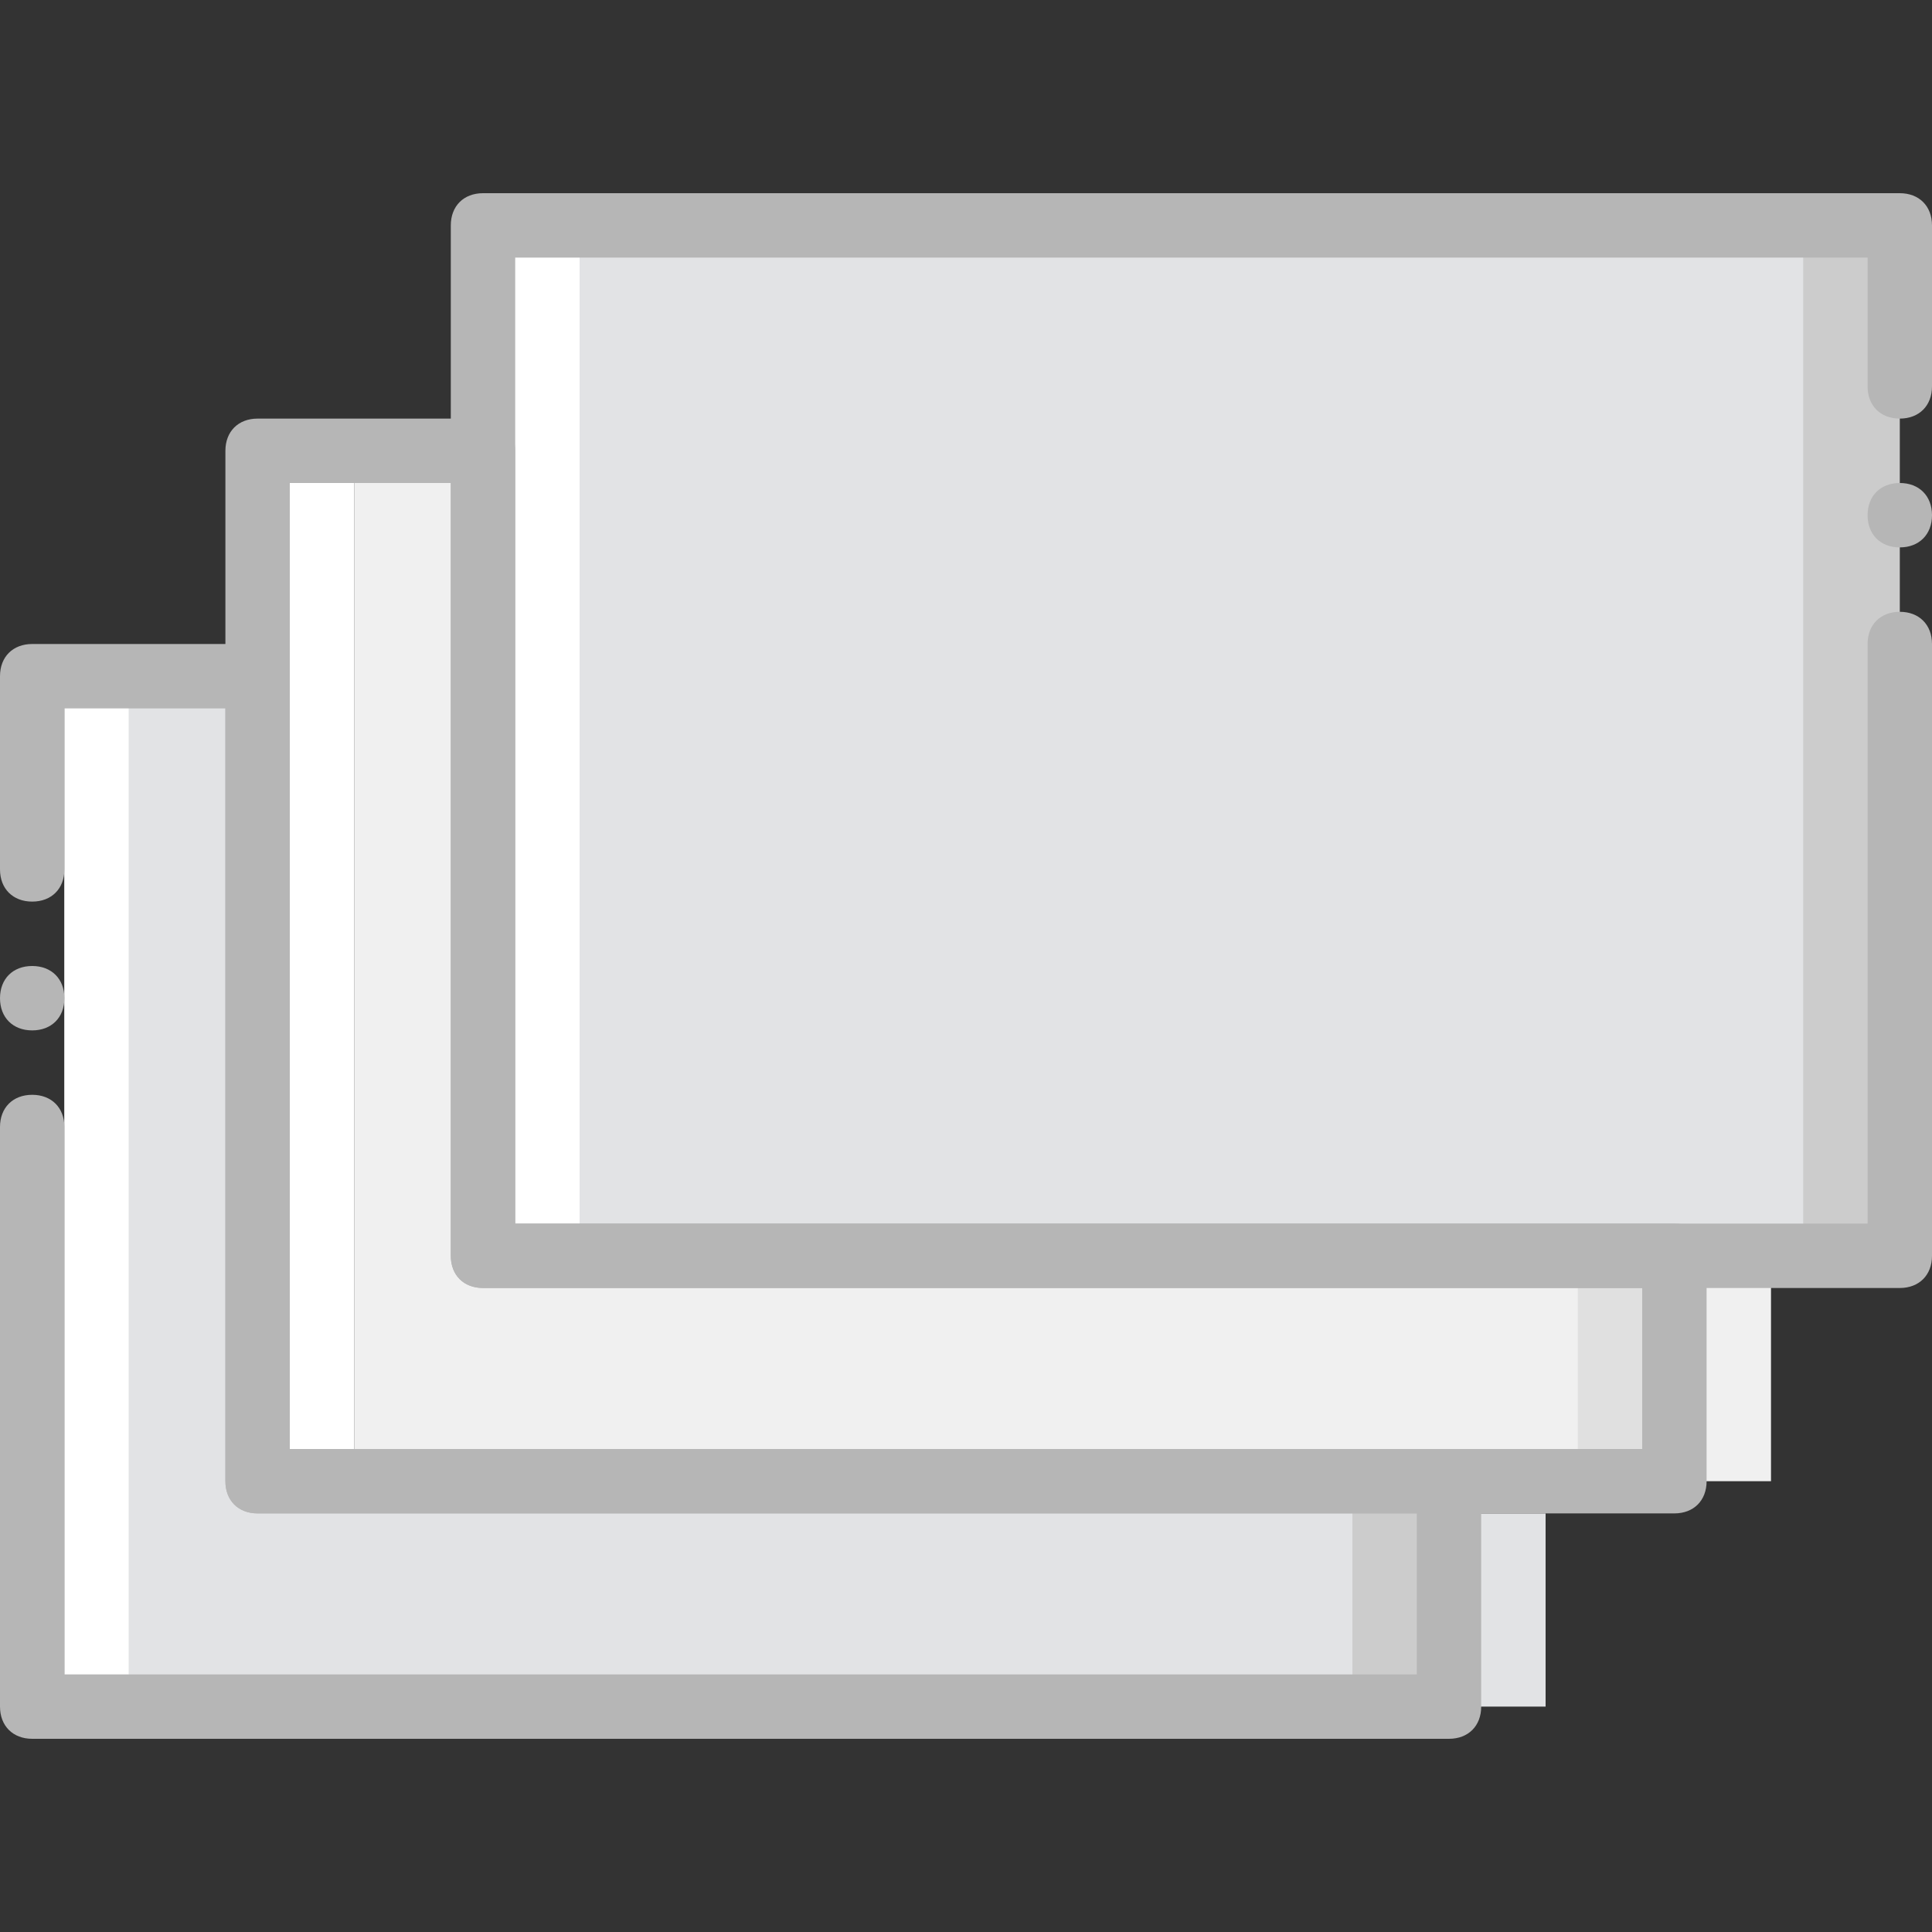
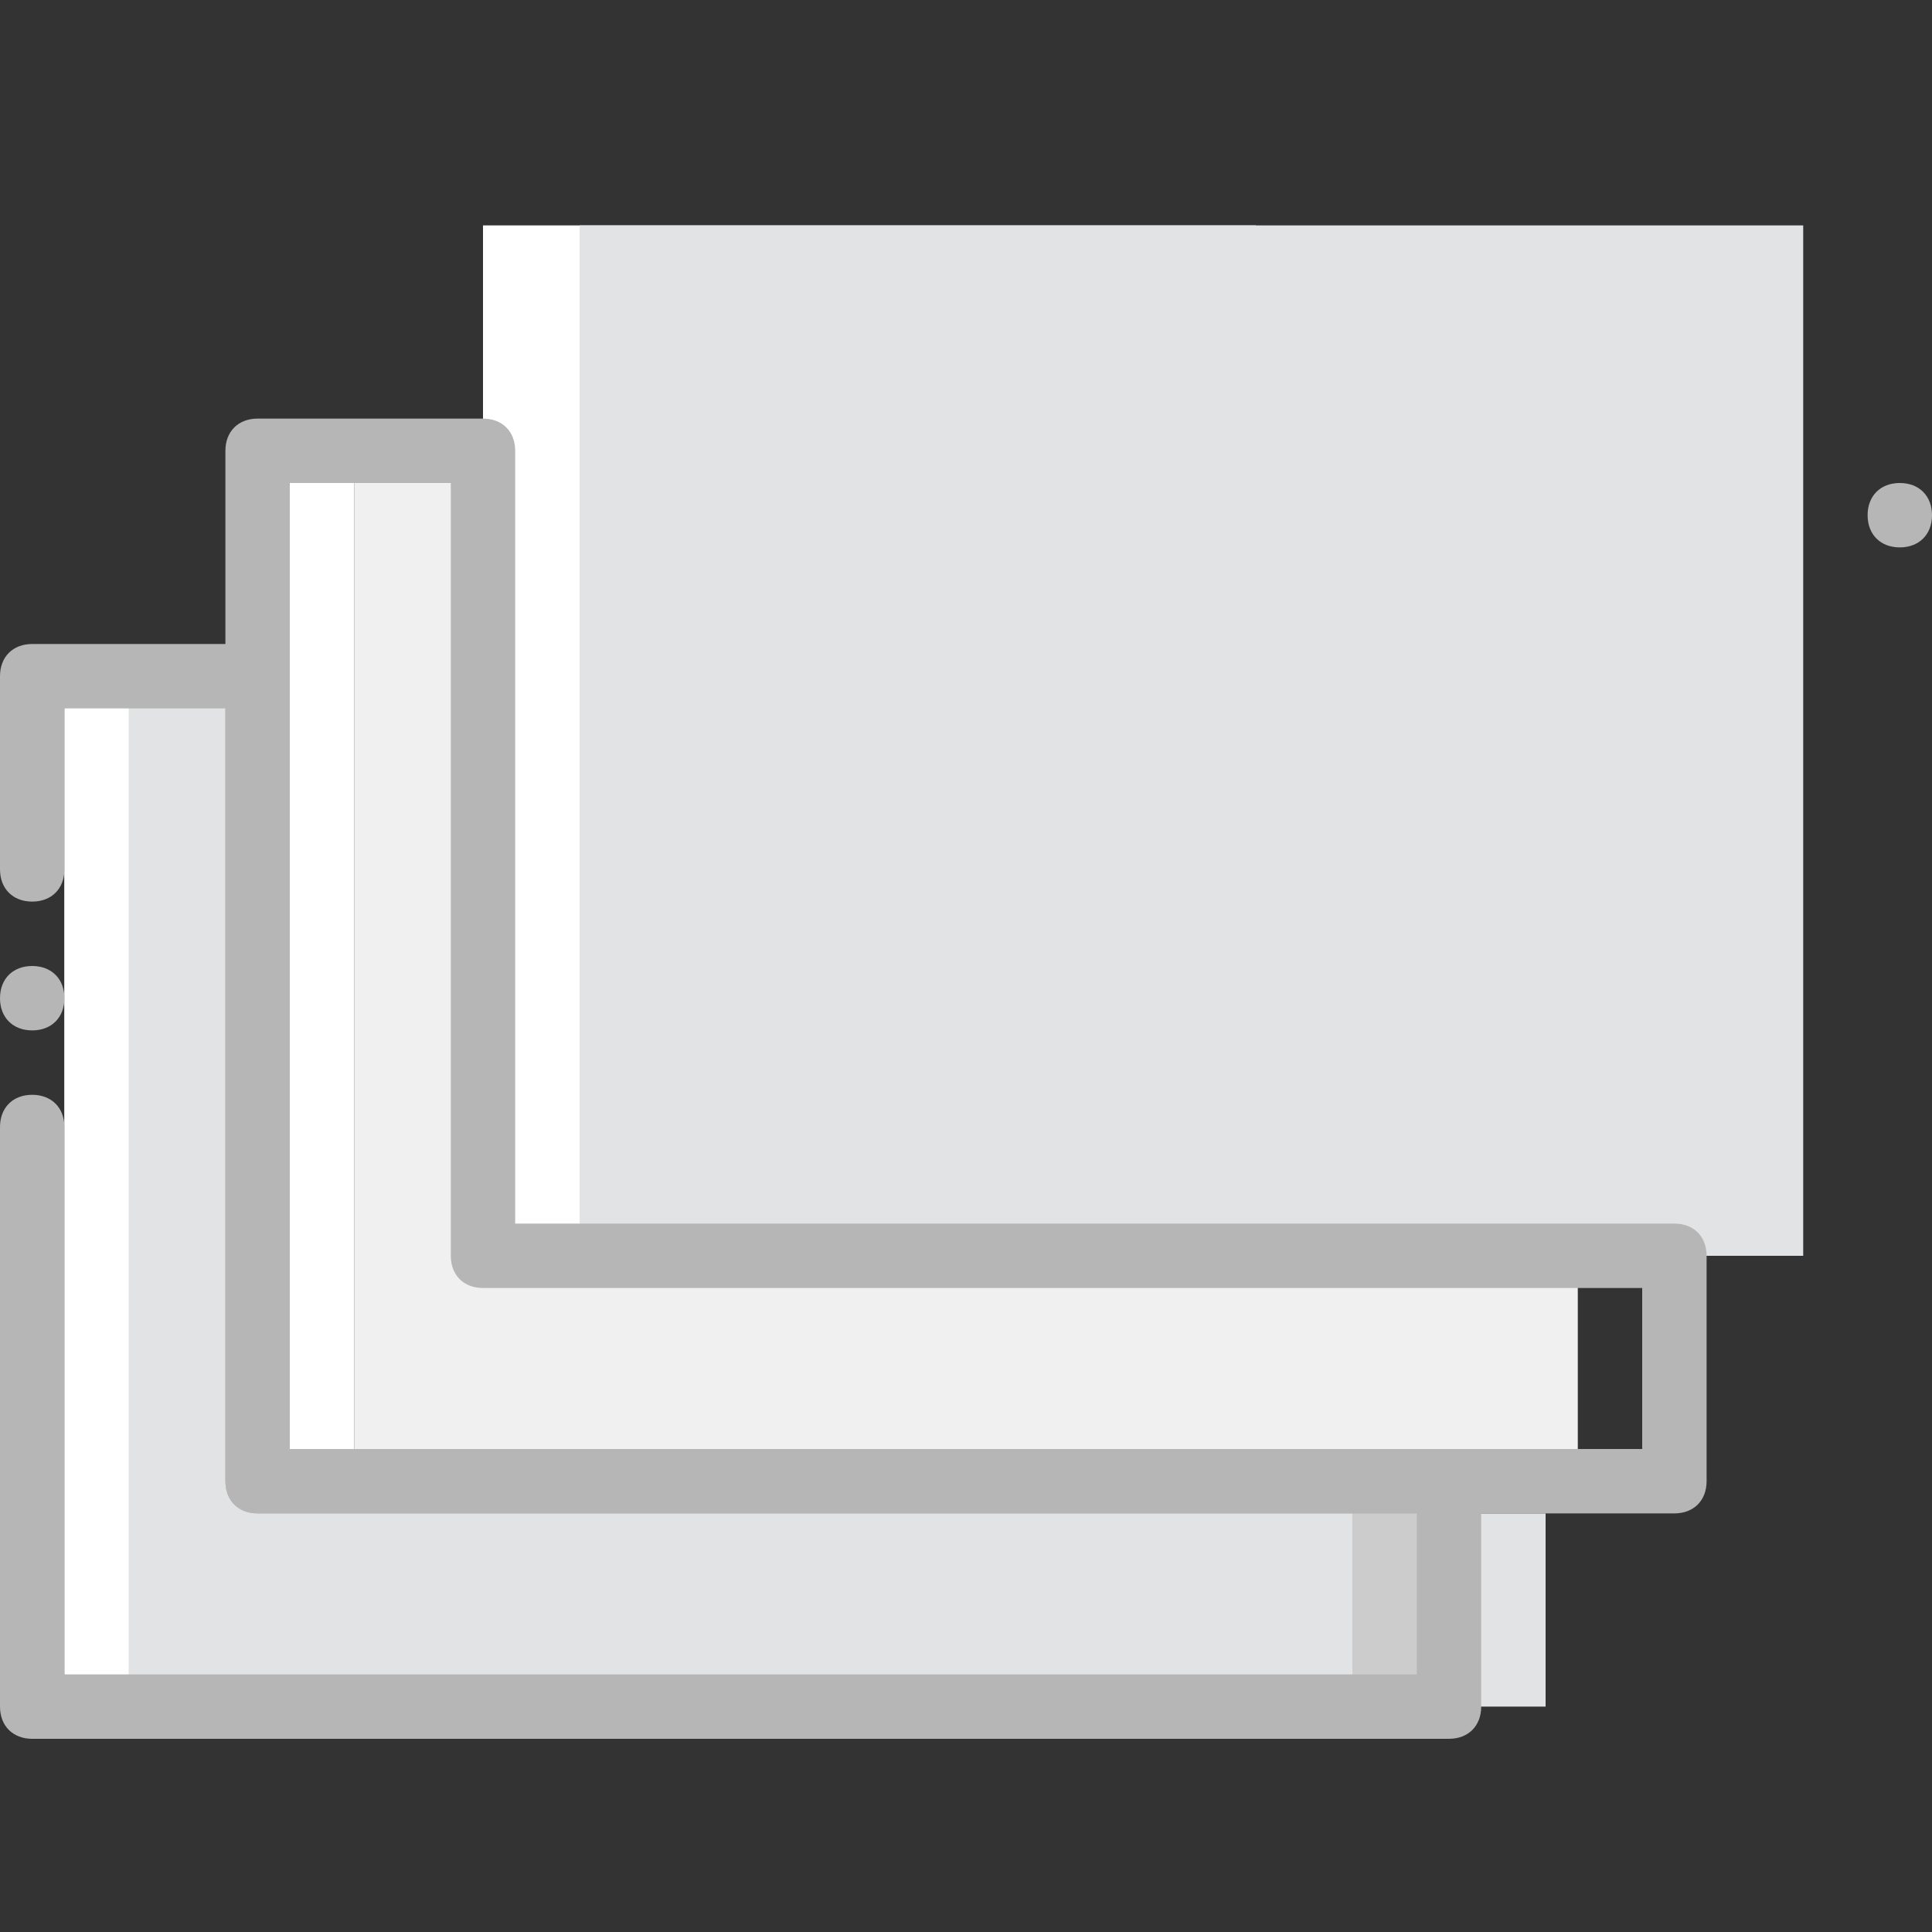
<svg xmlns="http://www.w3.org/2000/svg" height="800px" width="800px" version="1.1" id="Layer_1" viewBox="0 0 512 512" xml:space="preserve">
  <rect x="0" y="0" width="512" height="512" fill="#333333" stroke="none" />
  <g transform="translate(0 1)">
    <polygon style="fill:#E2E3E5;" points="93.867,451.267 409.6,451.267 409.6,400.067 93.867,400.067  " />
-     <polygon style="fill:#F0F0F0;" points="153.6,391.533 469.333,391.533 469.333,331.8 153.6,331.8  " />
-     <polygon style="fill:#CCCCCC;" points="298.667,331.8 503.467,331.8 503.467,58.733 298.667,58.733  " />
    <polygon style="fill:#FFFFFF;" points="128,331.8 332.8,331.8 332.8,58.733 128,58.733  " />
    <polygon style="fill:#E2E3E5;" points="153.6,331.8 477.867,331.8 477.867,58.733 153.6,58.733  " />
    <polygon style="fill:#CCCCCC;" points="68.267,391.533 68.267,178.2 17.067,178.2 17.067,451.267 384,451.267 384,391.533  " />
-     <polygon style="fill:#E0E0E0;" points="128,391.533 443.733,391.533 443.733,331.8 128,331.8  " />
    <polygon style="fill:#F0F0F0;" points="128,331.8 128,118.467 93.867,118.467 93.867,391.533 418.133,391.533 418.133,331.8  " />
    <polygon style="fill:#FFFFFF;" points="76.8,118.467 76.8,391.533 93.867,391.533 93.867,331.8 93.867,118.467  " />
    <polygon style="fill:#E2E3E5;" points="68.267,391.533 68.267,178.2 34.133,178.2 34.133,451.267 358.4,451.267 358.4,391.533  " />
    <polygon style="fill:#FFFFFF;" points="17.067,178.2 17.067,451.267 34.133,451.267 34.133,391.533 34.133,178.2  " />
    <g>
-       <path style="fill:#B6B6B6;" d="M503.467,340.333H128c-5.12,0-8.533-3.413-8.533-8.533V58.733c0-5.12,3.413-8.533,8.533-8.533    h375.467c5.12,0,8.533,3.413,8.533,8.533V101.4c0,5.12-3.413,8.533-8.533,8.533c-5.12,0-8.533-3.413-8.533-8.533V67.267h-358.4    v256h358.4v-153.6c0-5.12,3.413-8.533,8.533-8.533c5.12,0,8.533,3.413,8.533,8.533V331.8    C512,336.92,508.587,340.333,503.467,340.333z" />
      <path style="fill:#B6B6B6;" d="M384,459.8H8.533c-5.12,0-8.533-3.413-8.533-8.533v-153.6c0-5.12,3.413-8.533,8.533-8.533    s8.533,3.413,8.533,8.533v145.067h358.4v-42.667h-307.2c-5.12,0-8.533-3.413-8.533-8.533v-204.8H17.067V229.4    c0,5.12-3.413,8.533-8.533,8.533S0,234.52,0,229.4v-51.2c0-5.12,3.413-8.533,8.533-8.533h59.733c5.12,0,8.533,3.413,8.533,8.533    V383H384c5.12,0,8.533,3.413,8.533,8.533v59.733C392.533,456.387,389.12,459.8,384,459.8z" />
      <path style="fill:#B6B6B6;" d="M443.733,400.067H68.267c-5.12,0-8.533-3.413-8.533-8.533V118.467c0-5.12,3.413-8.533,8.533-8.533    H128c5.12,0,8.533,3.413,8.533,8.533v204.8h307.2c5.12,0,8.533,3.413,8.533,8.533v59.733    C452.267,396.653,448.853,400.067,443.733,400.067z M76.8,383h358.4v-42.667H128c-5.12,0-8.533-3.413-8.533-8.533V127H76.8V383z" />
      <path style="fill:#B6B6B6;" d="M17.067,263.533c0,5.12-3.413,8.533-8.533,8.533S0,268.653,0,263.533    C0,258.413,3.413,255,8.533,255S17.067,258.413,17.067,263.533" />
      <path style="fill:#B6B6B6;" d="M512,135.533c0,5.12-3.413,8.533-8.533,8.533c-5.12,0-8.533-3.413-8.533-8.533    s3.413-8.533,8.533-8.533C508.587,127,512,130.413,512,135.533" />
    </g>
  </g>
</svg>